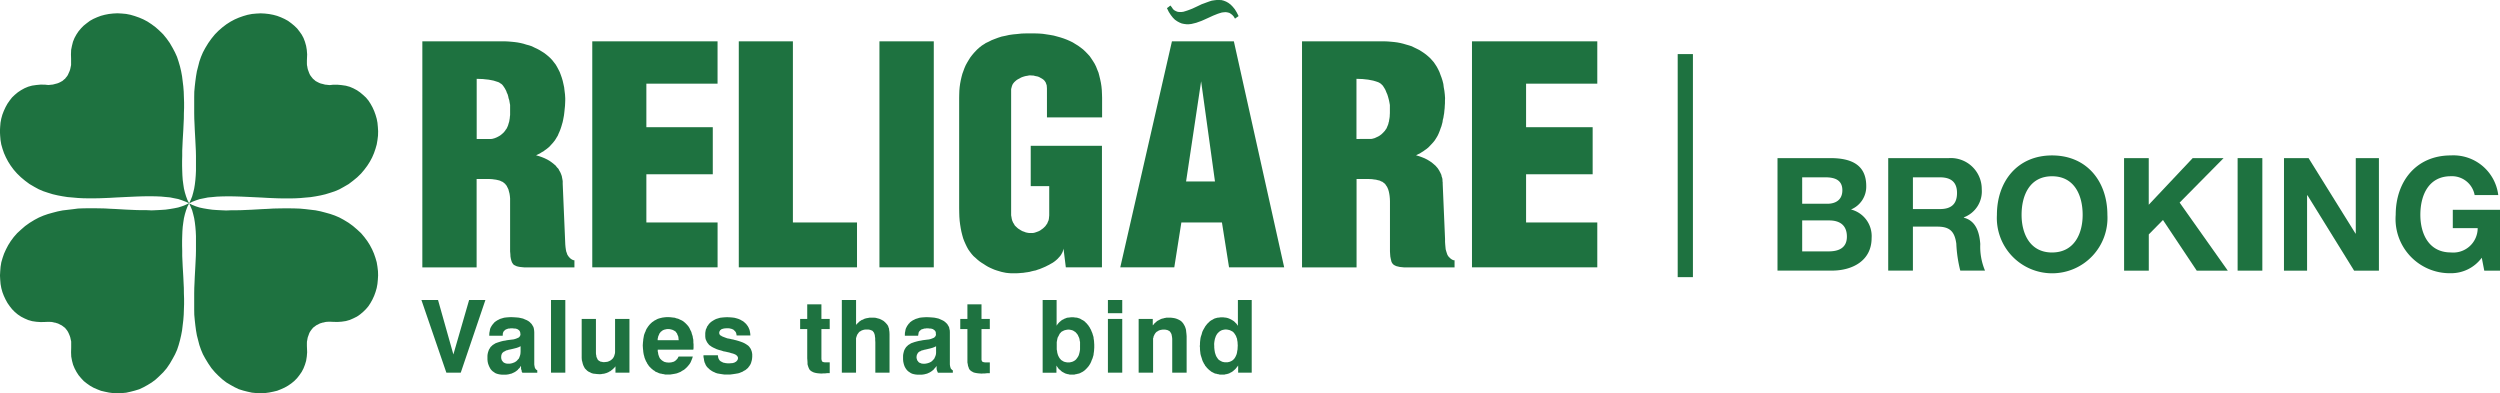
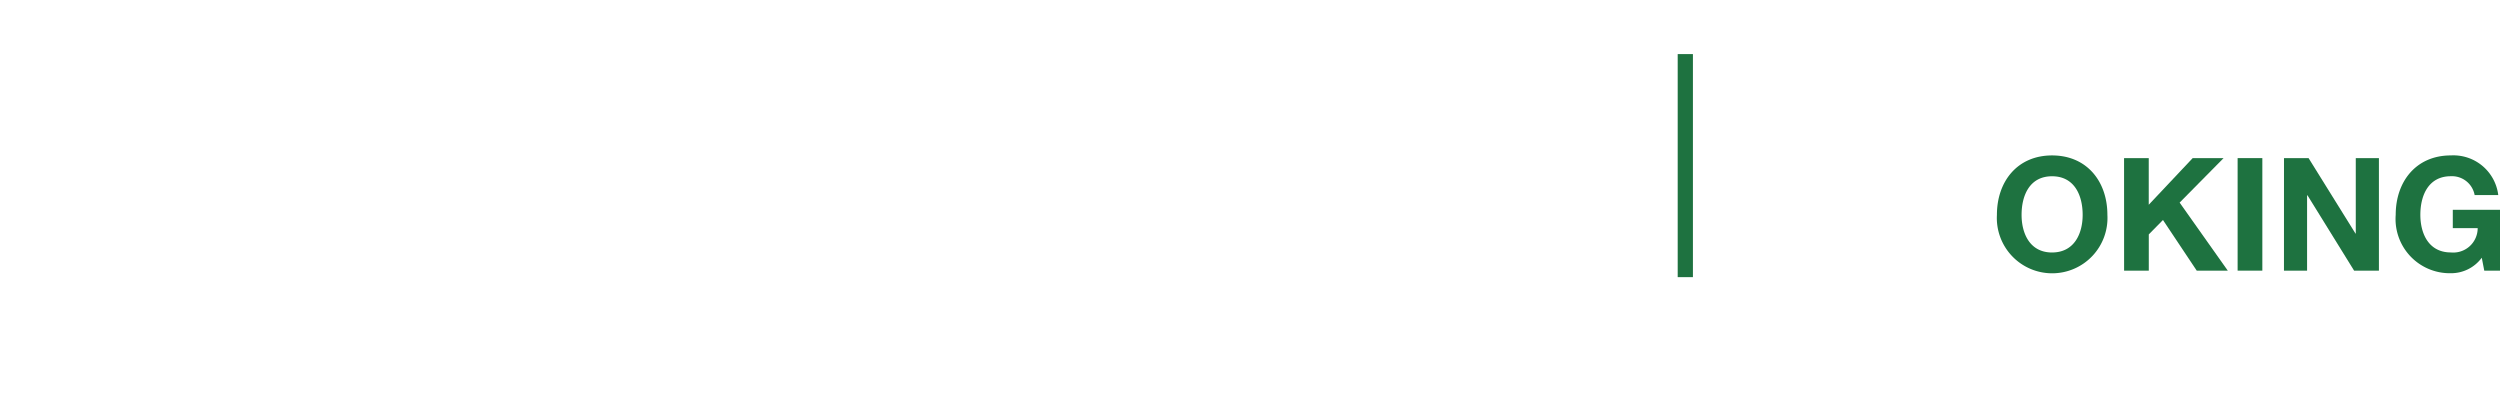
<svg xmlns="http://www.w3.org/2000/svg" width="199.5" height="31.385">
  <g data-name="Group 306">
-     <path fill="#1e7240" fill-rule="evenodd" d="m15.09 16.226.259.129.287.114.3.094.317.066.335.056.361.05.348.025.371.019.384.017.4-.017h.39l.414-.008.832-.036.857-.049.429-.019.429-.026.431-.009.433-.007h.431l.419.007.423.015.421.039.414.049.405.048.4.081.382.1.385.107.367.127.36.153.34.183.405.245.348.254.336.287.308.285.253.3.245.326.206.326.179.339.147.337.12.345.1.345.059.356.043.359.01.341-.02.337-.033.341-.059.324-.093.32-.109.3-.135.294-.153.276-.167.258-.2.237-.229.224-.238.2-.249.172-.287.142-.285.125-.316.09-.336.05-.34.023-.369-.01-.123-.006h-.249l-.118.006-.117.017-.109.03-.1.016-.1.033-.1.028-.094.048-.083.047-.093.04-.077.053-.07.055-.077.056-.067.052-.059.077-.059.07-.055.076-.055.08-.05.087-.036.084-.034.1-.035.095-.033.087-.023.108-.018.109-.024.118-.005.12v.245l.005.127.014.371-.028.342-.054.343-.093.306-.114.292-.147.283-.18.259-.187.239-.227.23-.233.19-.263.181-.277.156-.293.131-.3.118-.31.074-.326.066-.332.045-.342.011-.347-.011-.35-.034-.35-.077-.346-.088-.35-.109-.33-.157-.331-.183-.336-.2-.313-.24-.308-.279-.29-.293-.279-.328-.254-.373-.243-.4-.184-.337-.152-.362-.13-.37-.1-.387-.1-.39-.068-.389-.055-.414-.046-.414-.038-.424-.007-.416v-1.293l.007-.438.02-.425.018-.433.046-.85.041-.84.009-.418v-1.169l-.018-.383-.029-.351-.042-.357-.054-.337-.078-.323-.083-.306-.117-.283-.121-.27Zm0 0-.135.27-.106.283-.092.306-.079.33-.05.329-.047.357-.026.353-.014.383-.01.378v.4l.01.391v.418l.038.84.05.85.02.433.021.425.005.438.015.432v.43l-.015.431-.014.416-.033.424-.05.414-.05.414-.074.389-.091.39-.108.391-.123.37-.162.362-.182.337-.231.4-.253.373-.279.328-.3.293-.3.279-.32.24-.327.2-.332.183-.335.157-.355.109-.341.088-.347.077-.355.034-.341.011-.341-.011-.339-.045-.319-.066-.315-.074-.3-.118-.3-.131-.273-.156-.258-.181-.241-.19-.214-.23-.2-.239-.167-.259-.151-.283-.122-.292-.082-.306-.065-.343-.014-.342.01-.371v-.492l-.026-.112-.024-.109-.023-.108-.028-.087-.037-.095-.042-.1-.038-.084-.045-.087-.05-.08-.055-.076-.064-.07-.051-.077-.076-.052-.07-.056-.073-.055-.079-.053-.088-.04-.086-.047-.1-.048-.1-.028-.093-.033-.1-.016-.116-.03-.109-.017-.121-.006h-.243l-.13.006-.362.009-.346-.023-.34-.05-.315-.09-.288-.125-.278-.142-.259-.172-.24-.2-.22-.224-.189-.237-.179-.258-.152-.276-.138-.294-.115-.3-.088-.32-.059-.324-.029-.341-.018-.337.018-.341.029-.359.059-.356.1-.345.119-.345.152-.337.177-.339.205-.326.242-.326.263-.3.309-.285.33-.287.355-.254.4-.245.346-.183.359-.153.364-.127.382-.107.385-.1.4-.081.4-.048.418-.049.421-.055.416-.015.425-.007h.426l.428.007.438.009.437.025.421.019.848.049.837.036.409.008h.4l.39.017.381-.017.372-.019.359-.025.35-.05.334-.056.321-.066.3-.094.287-.114.272-.129Zm0 0 .259-.126.287-.111.3-.1.317-.063.335-.068.361-.032.348-.034.371-.016.384-.008h.4l.39.008.414.013.832.038.857.041.429.025.431.018.431.016.433.007h.431l.419-.007.423-.021.421-.038.414-.036.405-.063.4-.075.382-.09.385-.118.367-.121.36-.153.34-.188.405-.234.348-.264.336-.276.308-.3.253-.3.245-.327.206-.324.179-.335.147-.341.12-.347.1-.35.059-.349.043-.348.01-.351-.02-.337-.033-.346-.059-.311-.093-.32-.109-.3-.135-.3-.153-.276-.167-.259-.2-.242-.229-.211-.238-.2-.249-.172-.287-.154-.285-.122-.316-.088-.336-.049-.34-.032-.371.004-.123.015-.126.011-.123-.011-.118-.015-.117-.009-.109-.03-.1-.027-.1-.023-.1-.03-.094-.043-.083-.041-.093-.05-.077-.04-.07-.061-.077-.068-.067-.052-.059-.075-.059-.072-.055-.073-.055-.077-.05-.1-.036-.086-.034-.093-.035-.094-.033-.093-.023-.107-.018-.115-.024-.111-.005-.118v-.247l.005-.124.014-.362-.028-.361-.054-.322-.093-.326-.114-.3-.147-.274-.18-.252-.187-.24-.227-.218-.233-.192-.263-.193-.277-.152-.293-.133-.3-.113-.31-.084-.326-.062-.332-.038-.342-.018-.347.018-.35.032-.35.068-.346.1-.35.124-.33.143-.331.176-.336.215-.313.238-.308.267-.29.292-.279.342-.254.356-.243.4-.184.344-.152.357-.13.372-.1.394-.1.386-.068.4-.055.405-.046.407-.038.421-.007.43v1.287l.007.435.02.432.018.437.046.85.041.84.009.412v1.177l-.018.379-.029.36-.042.357-.054.33-.078.324-.083.3-.117.287-.121.269Zm0 0-.135-.269-.106-.287-.092-.3-.079-.324-.05-.33-.047-.357-.026-.362-.014-.379-.01-.38v-.397l.01-.4v-.412l.038-.84.05-.85.02-.437.021-.432.005-.435.015-.428v-.439l-.015-.42-.014-.43-.033-.421-.05-.407-.05-.405-.074-.4-.091-.386-.116-.394-.123-.372-.162-.357-.182-.344-.231-.4-.253-.356-.279-.342-.3-.292-.3-.267-.32-.238-.327-.215-.332-.176-.335-.143-.355-.124-.341-.1-.347-.068-.355-.032-.341-.018-.341.018-.339.038-.319.062-.315.084-.3.113-.3.133-.273.152-.258.193-.241.192-.214.218-.2.24-.167.252-.151.274-.122.3-.082.326-.065.322-.014.361.01.362v.489l-.023.111-.024.115-.023.107-.028.093-.037.094-.042.093-.038.086-.045.1-.05.077-.055.073-.064.072-.051.075-.076.052-.07.066-.073.061-.079.04-.088.05-.086.041-.1.043-.1.03-.093.023-.1.027-.116.03-.109.009-.121.015-.12.011-.123-.011-.13-.015-.362-.007-.346.032-.34.049-.315.088-.288.122-.278.154-.259.172-.24.2-.22.211-.189.242-.179.259-.152.276-.138.3-.115.3-.088.32-.059.311-.029.346-.018.339.018.351.029.348.059.349.1.35.119.347.152.341.177.335.205.324.242.327.263.3.309.3.33.276.355.264.4.234.346.188.359.153.364.121.382.118.385.09.4.075.4.063.418.036.424.038.416.021.425.007h.426l.428-.007.438-.016.437-.018.421-.025.848-.041.837-.038.409-.013.4-.008h.39l.381.008.372.016.359.034.35.032.334.068.321.063.3.1.287.111.272.126ZM47.261 3.297h10v3.381H51.58v3.47h5.3v3.76h-5.3v3.846h5.683v3.581h-10V3.297Zm-13.558 0h6.557l.262.011.264.021.258.025.246.032.249.047.226.054.233.073.223.059.22.074.2.1.217.1.189.1.187.115.19.118.174.133.165.136.153.14.152.162.132.17.139.178.111.188.109.206.106.208.088.235.078.22.072.242.058.256.058.267.032.276.036.285.019.3v.206l-.009.216-.01.206-.02.185-.02.2-.021.19-.023.183-.033.179-.033.174-.038.179-.047.158-.049.172-.05.153-.057.158-.059.143-.064.14-.064.158-.079.126-.078.132-.079.122-.1.126-.1.12-.108.115-.1.113-.111.1-.126.1-.13.091-.128.1-.142.077-.143.093-.152.074-.156.075.249.072.231.081.21.087.206.1.191.111.169.12.161.128.155.132.062.088.056.067.073.068.054.086.04.084.05.083.044.086.035.084.036.093.034.1.015.087.02.1.02.108.016.1v.211l.187 4.4.01.233.01.221.018.2.024.174.03.165.049.133.04.122.063.1.064.088.056.059.064.065.064.043.064.047.065.023.068.028h.06v.569h-4.01l-.181-.018-.17-.018-.147-.029-.115-.032-.106-.052-.046-.023-.05-.022-.033-.032-.031-.034-.028-.034-.021-.039-.032-.043-.024-.05-.043-.126-.037-.145-.03-.17-.009-.194-.02-.213v-4.229l-.018-.2-.028-.183-.047-.175-.04-.16-.071-.148-.033-.061-.03-.068-.038-.052-.052-.059-.039-.057-.053-.041-.053-.045-.062-.047-.068-.043-.067-.021-.077-.043-.088-.032-.073-.017-.092-.022-.105-.023-.092-.011-.213-.03-.233-.011h-1v7.054h-4.332V3.297Zm25.255 0h4.315v14.456h5.116v3.581h-9.434V3.297Zm11.221 0h4.337v18.037h-4.337V3.297Zm14.695 16.524-.024.1-.026.093-.033.1-.045.084-.053.1-.054.082-.073.09-.074.08-.091.1-.083.077-.106.09-.108.082-.118.079-.125.068-.142.084-.138.067-.152.079-.152.065-.152.064-.165.067-.152.048-.151.056-.167.034-.167.039-.156.043-.161.027-.18.024-.171.027-.165.011-.175.016-.17.009h-.49l-.183-.014-.194-.021-.179-.036-.193-.042-.173-.052-.178-.053-.19-.064-.169-.071-.185-.083-.17-.084-.179-.106-.16-.106-.173-.107-.166-.115-.169-.138-.151-.139-.088-.075-.078-.07-.072-.082-.071-.081-.135-.176-.137-.195-.109-.2-.105-.218-.1-.226-.088-.229-.074-.262-.068-.272-.055-.281-.046-.289-.038-.3-.024-.325-.01-.321-.006-.356v-8.8l.006-.3.01-.294.025-.28.038-.272.05-.266.06-.261.066-.251.085-.231.083-.228.1-.229.119-.217.124-.208.126-.2.142-.185.152-.181.165-.174.084-.089.087-.074.091-.086.1-.073.094-.079.1-.063.117-.073.1-.068.234-.109.235-.12.257-.1.268-.1.274-.088.3-.061.3-.068.317-.045.332-.031.35-.037.357-.01h.695l.327.01.307.023.3.045.294.045.284.052.269.073.265.074.262.086.244.093.247.108.223.109.211.131.225.138.192.14.2.155.174.163.182.188.163.176.138.2.132.2.133.216.111.224.093.237.1.243.068.262.064.263.059.28.044.279.03.3.013.3.01.323v1.564h-4.4V7.058l-.009-.133-.011-.127-.043-.113-.03-.093-.064-.1-.068-.086-.084-.073-.1-.065-.1-.055-.1-.057-.114-.047-.106-.022-.121-.023-.109-.032-.114-.006-.116-.007h-.138l-.133.028-.132.02-.123.032-.131.042-.127.05-.108.065-.122.061-.111.068-.106.09-.088.082-.082.1-.062.1-.044.118-.032.12-.03.111v10.077l.03.16.011.075.02.088.018.071.026.072.034.067.028.071.046.058.035.066.036.068.052.057.054.05.052.05.111.1.122.076.108.07.127.068.131.043.123.05.132.029.133.021h.317l.126-.025.11-.036.123-.045.115-.045.111-.061.1-.074.1-.07.1-.09.1-.1.074-.106.078-.108.042-.111.059-.129.029-.127.013-.133.014-.149v-2.329h-1.476v-3.221h5.684v9.7h-2.883l-.187-1.513Zm8.65-16.524h4.938l4.016 18.037h-4.4l-.567-3.581h-3.238l-.565 3.581h-4.31l4.123-18.037Zm10.373 0h6.558l.279.011.262.021.263.025.244.032.249.047.22.054.248.073.207.059.23.074.2.1.208.1.2.1.181.115.179.118.18.133.161.136.156.14.147.162.148.17.12.178.122.188.109.206.1.208.085.235.084.22.077.242.064.256.033.267.05.276.033.285.022.3-.009.206v.207l-.014.206-.01.194-.023.2-.017.19-.033.183-.027.179-.046.174-.024.179-.042.158-.046.172-.06.153-.054.158-.055.143-.058.14-.074.158-.074.126-.082.132-.079.122-.1.126-.107.12-.109.115-.107.113-.1.1-.124.1-.131.091-.137.1-.128.077-.142.093-.158.074-.147.075.243.072.226.081.215.087.2.1.184.111.181.12.152.128.153.132.076.088.059.067.055.068.054.086.055.084.041.083.047.086.038.084.044.093.015.1.032.087.029.1.013.108v.1l.015.1v.111l.188 4.4v.233l.015.221.018.2.017.174.047.165.042.133.041.122.055.1.068.088.064.059.064.065.062.043.063.047.064.023.06.028h.079v.569h-4.037l-.176-.018-.17-.018-.135-.033-.132-.032-.111-.052-.041-.023-.043-.022-.036-.032-.03-.034-.029-.034-.043-.039-.013-.043-.033-.05-.032-.126-.033-.141-.033-.17-.014-.194-.013-.213v-4.01l-.009-.218-.019-.2-.028-.183-.037-.175-.047-.16-.063-.148-.031-.061-.044-.068-.04-.052-.033-.059-.05-.057-.041-.041-.061-.045-.064-.047-.054-.043-.083-.021-.069-.043-.083-.032-.088-.017-.087-.022-.088-.023-.109-.011-.206-.03-.245-.011h-.987v7.054h-4.352V3.297Zm13.567 0h10v3.381h-5.683v3.47h5.313v3.76h-5.313v3.846h5.683v3.581h-10V3.297ZM93.124.652l.146.3.161.247.161.206.17.17.18.125.187.1.175.072.19.04.187.023h.194l.2-.023.194-.047.2-.05.192-.07.2-.07.194-.084.385-.174.374-.172.184-.073.174-.07.176-.057.161-.047.156-.018.156-.011.143.023.136.035.121.075.12.093.114.129.1.165.065-.05.087-.061.079-.054.054-.041-.147-.291-.156-.256-.165-.2-.166-.169-.18-.136-.179-.1-.19-.076-.187-.048L97.278 0h-.189l-.2.023-.2.032-.194.063-.2.072-.193.072-.2.072-.384.183-.37.172-.184.072-.175.065-.175.057-.17.052-.156.022h-.147l-.143-.01-.136-.048-.126-.063-.123-.1-.092-.14-.117-.154-.068.044-.077.064-.081.059-.058.04Zm16.112 10.437h.161l.075-.009.073-.016.078-.022.077-.02.067-.032.064-.03.156-.072.127-.077.139-.106.132-.128.065-.073.064-.065.05-.083.054-.066.048-.091.039-.1.044-.1.04-.106.019-.1.035-.111.015-.121.022-.118.018-.126.006-.14.009-.14v-.658l-.033-.184-.038-.194-.044-.165-.041-.15-.053-.163-.059-.128-.055-.14-.05-.111-.064-.11-.064-.1-.064-.1-.078-.074-.069-.072-.073-.047-.082-.052-.093-.04-.174-.058-.2-.059-.2-.038-.2-.039-.215-.023-.232-.025-.233-.008-.253-.009v4.8Zm-12.281 3.394-1.106-7.995-1.2 7.995ZM39.039 11.09h.156l.077-.009.076-.016.064-.022.083-.02.068-.032.078-.03.138-.072.133-.077.134-.106.142-.128.06-.073.058-.065.046-.083.058-.066.049-.091.045-.1.042-.1.029-.106.031-.1.033-.111.018-.121.021-.118.011-.126.018-.14v-.8l-.035-.184L40.639 8l-.055-.165-.029-.146-.047-.163-.063-.128-.047-.14-.06-.111-.059-.11-.068-.1-.069-.1-.06-.074-.083-.072-.087-.05-.069-.052-.086-.04-.185-.058-.184-.059-.194-.038-.211-.039-.23-.023-.222-.025-.244-.008-.248-.009v4.8Zm60.848 12.851v5.8h-1.083v-.574l-.067.093-.063.076-.07.088-.069.068-.068.059-.074.066-.074.052-.072.041-.083.04-.082.049-.091.025-.081.027-.093.012-.1.028h-.389l-.093-.028-.092-.012-.079-.027-.1-.014-.078-.034-.077-.042-.078-.039-.089-.048-.059-.056-.079-.054-.068-.063-.068-.066-.069-.072-.054-.072-.068-.072-.044-.092-.059-.081-.047-.1-.049-.089-.038-.1-.026-.089-.032-.1-.033-.1-.033-.108-.023-.106-.012-.12-.015-.115-.009-.124v-.119l-.016-.127.016-.125v-.12l.009-.127.015-.126.012-.1.023-.12.033-.107.033-.089.032-.12.028-.1.038-.087.049-.095.047-.082.059-.1.044-.081.068-.086.054-.07.069-.081.068-.06.068-.071.063-.053.075-.053.079-.04.088-.05.073-.045.073-.027.1-.027.088-.026.086-.007.091-.011.091-.013h.194l.106.014.092.009.088.014.1.029.079.028.087.04.083.038.082.05.074.045.074.051.068.063.069.072.065.061.05.079.06.084v-2.059Zm-2.99 3.629v.166l.014.146.02.131.023.13.042.131.037.107.051.1.059.084.055.086.074.07.082.054.092.049.084.043.091.022.109.021h.223l.1-.021.087-.022.1-.043.087-.049.072-.054.07-.07.059-.072.06-.1.047-.1.045-.107.033-.131.018-.13.026-.131.006-.146.01-.166-.01-.143-.006-.133-.026-.141-.018-.126-.045-.108-.033-.1-.055-.093-.065-.1-.059-.077-.079-.076-.072-.041-.093-.047-.083-.038-.1-.023-.1-.02-.114-.01-.11.01-.1.02-.093.023-.082.038-.083.049-.068.053-.076.074-.068.074-.055.088-.055.1-.037.109-.038.107-.026.129-.02.118-.014.133v.143Zm-6.033 2.171v-4.289h1.127v.511l.064-.061.054-.079.075-.063.064-.061.073-.063.074-.051.082-.036.075-.043.081-.041.093-.036.092-.016.084-.028.08-.014.1-.021h.361l.165.021.152.026.138.043.12.05.124.064.106.067.093.093.077.093.074.122.064.121.05.133.038.14.015.148.02.17.015.19v2.91h-1.15v-2.7l-.01-.1-.013-.094-.015-.081-.018-.086-.029-.069-.031-.054-.042-.061-.035-.048-.053-.039-.055-.027-.064-.036-.058-.012-.075-.02-.077-.01h-.19l-.077.01-.1.02-.086.026-.075.034-.068.047-.065.032-.069.065-.055.07-.045.068-.034.079-.045.078-.009.079-.035.09v2.739Zm-2.453-4.749v-1.051h1.144v1.052Zm0 4.749v-4.289h1.144v4.289Zm-5.212-5.8h1.118v2.054l.047-.084.064-.079.058-.07.064-.063.075-.064.058-.05.078-.058.088-.037.079-.05.078-.027.088-.038.089-.026.094-.007.091-.011.1-.013h.194l.09.013.094.011.1.007.074.026.094.027.074.027.078.045.079.05.088.04.07.053.077.053.059.071.069.06.065.081.064.07.055.086.059.081.05.1.05.082.038.095.035.087.045.1.034.12.029.089.032.107.009.12.019.1.014.126.007.127.009.12v.252l-.009.119-.007.124-.014.115-.019.12-.009.106-.032.108-.029.1-.034.1-.045.093-.035.1-.038.089-.05.1-.05.081-.059.092-.055.072-.064.072-.065.072-.069.066-.059.063-.077.054-.07.056-.088.048-.079.039-.078.042-.087.034-.086.014-.089.027-.087.012-.1.028h-.384l-.1-.028-.088-.012-.082-.027-.084-.025-.087-.049-.078-.04-.074-.041-.069-.052-.067-.066-.071-.056-.077-.068-.061-.088-.055-.076-.059-.093v.572h-1.1v-5.8Zm2.988 3.629v-.276l-.028-.118-.018-.129-.035-.107-.053-.109-.042-.1-.067-.09-.064-.074-.068-.074-.089-.053-.072-.049-.088-.038-.093-.023-.1-.02-.1-.01-.116.01-.1.02-.1.023-.088.038-.091.047-.075.041-.067.076-.072.077-.048.1-.047.093-.059.1-.029.108-.024.126-.026.141v.587l.026.131.017.13.036.131.039.107.051.1.059.1.064.072.059.07.088.054.074.049.1.043.091.022.112.021h.222l.1-.021.092-.022.1-.043.086-.049.076-.054.068-.07.064-.086.059-.084.057-.1.038-.107.035-.131.027-.13.019-.131v-.312Zm-7.2 2.209h-.184l-.092.009-.11.013h-.176l-.053.011h-.044l-.156-.011-.142-.013-.134-.02-.128-.027-.1-.032-.087-.052-.084-.046-.068-.057-.06-.065-.05-.086-.03-.1-.04-.1-.021-.133-.029-.145V26.26h-.57v-.808h.57v-1.167h1.125v1.167h.663v.808h-.663v2.455l.017.054.021.06.033.032.044.022.067.021.092.013h.39v.862Zm-4.264-.576-.054.1-.073.072-.057.072-.063.072-.074.057-.077.059-.084.052-.077.046-.093.04-.092.043-.1.023-.1.028-.1.016-.111.015h-.372l-.146-.015-.131-.026-.128-.035-.109-.05-.106-.072-.1-.067-.086-.082-.082-.1-.065-.105-.059-.112-.043-.121-.035-.128-.029-.143-.013-.156v-.299l.013-.127.029-.128.035-.131.043-.106.059-.1.065-.1.082-.077.086-.084.117-.07.11-.07.138-.05.133-.047.169-.047.181-.045.169-.027.106-.023.108-.017.12-.014.136-.018.176-.02.142-.037.125-.047.106-.045.041-.021.033-.038.028-.036.033-.025.012-.035.02-.035v-.036l.013-.05-.013-.047v-.077l-.006-.043-.018-.047-.023-.052-.038-.034-.028-.036-.051-.033-.026-.018-.05-.034-.062-.016-.068-.021-.064-.007h-.077l-.088-.016h-.172l-.077.016h-.068l-.064.02-.065.023-.076.02-.053.024-.044.041-.044.038-.043.034-.025.043-.024.045-.029.054v.054l-.009.064-.018.055v.061h-1.063v-.077l.006-.158.032-.152.009-.072.019-.072.023-.067.033-.066.031-.059.033-.066.045-.056.031-.045.047-.07.055-.038.037-.065.067-.048.059-.045.063-.044.064-.038.064-.03.143-.072.165-.05.151-.047.175-.023.2-.014.187-.009.218.009.209.014.19.017.176.036.168.039.152.067.131.059.131.068.106.082.1.095.047.045.047.063.018.045.042.056.029.059.027.045.014.077.013.061.029.122.006.147v2.57l.015.111.02.093.024.074.027.065.05.044.038.045.064.038v.19h-1.181l-.037-.047-.019-.067-.028-.066-.017-.057-.013-.065v-.154l-.016-.084Zm-.018-1.575-.147.072-.156.058-.166.046-.174.041-.158.038-.123.025-.068.013-.017.015-.154.034-.114.068-.057.016-.037.028-.041.038-.027.024-.029.037-.021.045-.019.038-.024.038-.018.05v.048l-.015.054v.108l.015.059.014.047.015.05.018.048.035.04.029.037.027.042.041.034.045.029.048.017.054.021.042.022.055.005.064.011h.181l.1-.016.1-.022.1-.032.088-.036.082-.045.077-.053.062-.065.064-.068.059-.067.038-.087.037-.079.037-.1.023-.093.009-.107v-.527Zm-7.527 2.113v-5.8h1.136v1.99l.055-.07.068-.066.06-.053.065-.071.072-.05.069-.046.074-.047.088-.021.08-.053.087-.029.07-.021.092-.018.087-.014.1-.021h.379l.092.007.091.02.074.021.093.024.072.02.078.034.082.039.062.036.069.036.069.05.05.047.055.048.059.065.047.05.068.086.053.087.026.088.043.109.013.127.021.138.009.194v3.064h-1.133v-2.43l-.011-.176v-.15l-.021-.131-.012-.118-.034-.1-.03-.086-.043-.054-.033-.045-.042-.05-.059-.027-.064-.025-.062-.023-.086-.02-.073-.01h-.2l-.1.01-.083.02-.082.026-.084.034-.068.047-.068.032-.065.065-.047.07-.055.068-.039.079-.029.078-.025.079-.026.09v2.747Zm-.975.036h-.175l-.1.009-.1.013h-.173l-.059.011h-.042l-.161-.011-.147-.013-.126-.02-.115-.027-.1-.032-.1-.052-.084-.046-.065-.057-.059-.065-.044-.086-.043-.1-.033-.1-.037-.133v-.145l-.01-.163-.013-.17v-2.33h-.566v-.808h.566v-1.167h1.132v1.167h.662v.808h-.662v2.371l.009.084.018.054.015.06.042.032.03.022.081.021.088.013h.38v.862ZM56.14 28.35h1.147l.009.074.009.077.022.073.019.057.032.054.042.068.045.043.052.04.068.036.07.036.064.032.079.013.081.02.093.012.106.012h.106l.156-.012.135-.012.064-.02.056-.013.053-.032.047-.025.044-.022.038-.043.029-.031.03-.034.02-.041.024-.047.009-.047v-.087l-.009-.031-.024-.04-.014-.037-.024-.025-.033-.029-.03-.028-.042-.031-.1-.049-.114-.043-.152-.039-.152-.05-.131-.027-.114-.027-.108-.023-.087-.011-.2-.068-.187-.049-.165-.054-.152-.07-.133-.061-.12-.065-.106-.075-.1-.068-.068-.088-.066-.081-.051-.086-.045-.093-.049-.111-.02-.093-.013-.129v-.278l.023-.154.015-.07.014-.066.033-.062.032-.065.021-.072.038-.061.045-.055.038-.061.046-.063.045-.045.055-.053.052-.05.131-.088.131-.079.142-.072.161-.05.16-.047.19-.023.175-.014.2-.009.207.009.189.014.187.023.18.047.161.05.156.072.064.04.073.039.062.034.063.054.06.05.055.053.05.045.05.063.042.061.047.055.029.061.044.072.024.065.035.079.02.064.017.081.028.161.014.165h-1.1l-.009-.064-.014-.069-.014-.055-.023-.059-.031-.047-.037-.047-.043-.038-.042-.043-.047-.043-.063-.025-.052-.029-.068-.013-.067-.02-.082-.016-.083-.006h-.074l-.157.006-.128.016-.052.02-.064.013-.045.012-.034.032-.039.029-.038.021-.017.036-.024.034-.018.032-.014.048-.009.042v.044l.009.036v.032l.014.03.029.035.026.04.038.02.054.027.038.032.128.055.142.053.161.059.216.04.087.019.082.025h.067l.068.027.206.049.185.054.174.058.157.059.127.059.121.07.106.07.088.064.073.077.06.084.059.087.041.1.037.1.025.111.017.119v.209l-.009.091-.008.083-.015.082-.019.079-.028.085-.014.068-.037.075-.028.063-.045.066-.038.057-.055.065-.039.063-.058.048-.059.05-.064.054-.055.04-.088.039-.063.043-.079.047-.082.027-.074.032-.091.036-.094.023-.2.034-.206.031-.219.028h-.459l-.192-.028-.2-.031-.185-.034-.086-.032-.079-.027-.073-.045-.079-.025-.068-.042-.064-.038-.079-.054-.063-.045-.055-.052-.055-.053-.062-.056-.05-.05-.04-.065-.045-.061-.029-.063-.026-.072-.038-.07-.024-.08-.018-.068-.014-.079-.008-.079-.02-.086-.014-.077v-.133Zm-1.992.1h1.138l-.049.159-.063.154-.064.152-.082.134-.1.125-.106.122-.106.1-.129.111-.143.079-.138.09-.146.059-.151.059-.161.034-.18.031-.181.028h-.414l-.1-.028-.1-.012-.106-.027-.1-.014-.1-.034-.083-.042-.1-.039-.093-.04-.068-.065-.1-.054-.068-.063-.084-.066-.068-.072-.075-.072-.059-.072-.054-.084-.064-.088-.045-.1-.051-.079-.043-.1-.045-.108-.037-.1-.024-.107-.033-.113-.021-.108-.019-.122-.01-.125-.014-.114-.009-.137-.008-.135.008-.131.009-.127.014-.115.01-.129.019-.1.021-.118.02-.11.036-.1.037-.1.045-.091.034-.1.049-.1.061-.093.05-.079.059-.077.067-.084.068-.072.073-.068.074-.068.082-.05.074-.061.087-.043.078-.043.1-.053.088-.032.091-.027.106-.026.1-.025.1-.013.105-.014.11-.009h.236l.127.009.112.014.11.013.106.011.1.041.106.024.1.032.1.053.083.034.088.045.084.051.077.063.075.063.072.07.073.075.062.07.068.084.055.089.045.084.043.1.053.093.038.093.028.114.035.1.034.11.015.118.03.12.009.128v.129l.015.129v.327l-.015.059v.051h-2.842v.136l.024.1.017.124.029.092.031.088.038.089.039.07.065.068.06.06.054.044.085.049.059.043.086.022.088.025.1.009.1.009.143-.009.125-.021.059-.023.062-.011.048-.025.053-.032.044-.034.043-.03.042-.047.033-.036.042-.047.035-.05.024-.057.035-.051Zm-1.66-1.3h1.674l-.015-.106-.008-.1-.014-.088-.034-.082-.036-.072-.023-.084-.054-.061-.042-.076-.055-.041-.073-.047-.07-.038-.068-.032-.085-.025-.082-.02-.1-.018h-.181l-.077.018-.1.02-.075.025-.068.032-.064.038-.054.049-.06.039-.05.076-.054.061-.03.084-.034.072-.034.082-.017.088-.024.1v.106Zm-2.258-1.7v4.291h-1.116v-.51l-.065.084-.064.067-.073.066-.069.063-.069.05-.064.055-.087.038-.08.052-.081.032-.088.036-.093.023-.077.025-.106.009-.083.018-.1.01h-.1l-.174-.01-.148-.018-.156-.016-.134-.041-.128-.065-.118-.055-.102-.073-.087-.087-.092-.092-.064-.114-.059-.118-.047-.133-.037-.154-.038-.143-.013-.179v-3.109h1.137v2.71l.006.111.021.082.009.1.029.077.023.055.032.054.026.067.047.041.039.034.056.031.072.043.064.011.068.011.077.021h.092l.093-.009.1-.012.078-.011.092-.036.071-.032.073-.04.064-.048.065-.059.059-.059.044-.07.042-.076.029-.082.023-.084.024-.082.009-.1v-2.648Zm-6.26 4.291v-5.8h1.142v5.8Zm-2.408-.54-.057.1-.053.072-.083.072-.054.072-.072.057-.077.059-.079.052-.091.046-.088.04-.092.043-.111.023-.092.028-.093.016-.118.015h-.373l-.138-.015-.128-.026-.125-.035-.12-.05-.1-.072-.1-.067-.087-.082-.084-.1-.059-.105-.057-.112-.049-.121-.042-.128-.028-.143-.014-.156v-.299l.014-.127.028-.128.042-.131.04-.106.065-.1.059-.1.084-.077.087-.084.113-.07.111-.07.138-.05.144-.047.152-.047.177-.045.18-.027.1-.023.114-.017.116-.014.142-.018.17-.02.142-.037.128-.047.1-.045.047-.021.042-.038.029-.036.021-.025.02-.035.013-.035.01-.036.008-.05-.008-.047-.01-.077-.006-.043-.021-.047-.018-.052-.033-.034-.032-.036-.047-.033-.033-.018-.047-.034-.059-.016-.07-.021-.059-.007h-.086l-.088-.016h-.162l-.087.016h-.088l-.062.02-.063.023-.055.02-.052.024-.058.041-.034.038-.04.034-.033.043-.024.045-.017.054-.018.054v.064l-.008.055v.061h-1.074v-.077l.009-.158.032-.152.011-.072.013-.072.023-.067.031-.066.034-.059.038-.066.039-.056.034-.045.05-.07.05-.038.042-.065.064-.048.06-.045.068-.044.059-.038.065-.03.137-.072.165-.05.158-.047.179-.023.18-.014.2-.009.216.009.206.014.194.017.169.036.171.039.151.067.143.059.123.068.112.082.091.095.05.045.042.063.033.045.023.056.042.059.02.045.023.077.013.061.018.122.011.147v2.57l.016.111.019.093.019.074.04.065.033.044.05.045.064.038v.19h-1.184l-.035-.047-.029-.067v-.066l-.024-.057-.023-.065v-.154l-.009-.084Zm-.016-1.575-.143.072-.159.058-.174.046-.168.041-.166.038-.121.025-.06.014-.029.015-.141.034-.106.068-.055.016-.045.028-.037.038-.034.024-.026.037-.033.045-.014.038-.012.038-.02.05v.048l-.009.054v.108l.009.059.016.047.009.05.025.048.033.04.026.037.034.042.037.034.05.029.035.017.055.021.053.022.059.005.059.011h.175l.1-.016.1-.022.089-.032.093-.036.079-.045.077-.053.068-.065.055-.068.07-.067.039-.087.029-.079.035-.1.024-.093.01-.107.006-.111v-.416Zm-5.925 2.115-1.992-5.8h1.326l1.224 4.344 1.256-4.344h1.3l-1.968 5.8Z" data-name="Path 205" />
-   </g>
+     </g>
  <path fill="#1e7240" d="M133.88 4.316h1.215v17.8h-1.215Z" data-name="Path 206" />
  <g data-name="Group 308">
    <g fill="#1e7240" data-name="Group 307">
-       <path d="M141.845 12.617h4.222c1.706 0 2.859.559 2.859 2.229a1.971 1.971 0 0 1-1.217 1.871 2.191 2.191 0 0 1 1.646 2.277c0 1.821-1.547 2.6-3.163 2.6h-4.348Zm1.969 3.643h2c.689 0 1.206-.324 1.206-1.077 0-.852-.654-1.033-1.359-1.033h-1.848Zm0 3.8h2.117c.77 0 1.451-.255 1.451-1.176s-.575-1.294-1.419-1.294h-2.149Z" data-name="Path 207" />
-       <path d="M150.68 12.617h4.836a2.471 2.471 0 0 1 2.628 2.482 2.21 2.21 0 0 1-1.427 2.244v.03c.971.247 1.245 1.188 1.309 2.1a4.91 4.91 0 0 0 .379 2.123h-1.974a10.465 10.465 0 0 1-.317-2.152c-.132-.948-.5-1.359-1.5-1.359h-1.964v3.511h-1.971Zm1.971 4.066h2.158c.883 0 1.361-.385 1.361-1.286 0-.862-.478-1.246-1.361-1.246h-2.158Z" data-name="Path 208" />
      <path d="M163.754 12.403c2.781 0 4.416 2.079 4.416 4.743a4.415 4.415 0 1 1-8.816 0c-.001-2.663 1.631-4.743 4.4-4.743Zm0 7.745c1.775 0 2.442-1.508 2.442-3 0-1.577-.667-3.082-2.442-3.082s-2.432 1.505-2.432 3.082c0 1.493.666 3.001 2.432 3.001Z" data-name="Path 209" />
      <path d="M169.5 12.617h1.97v3.722l3.507-3.722h2.466l-3.508 3.55 3.842 5.43h-2.478l-2.694-4.041-1.132 1.149v2.892h-1.97Z" data-name="Path 210" />
      <path d="M178.562 12.617h1.973v8.98h-1.973Z" data-name="Path 211" />
      <path d="M182.263 12.617h1.961l3.746 6.023h.021v-6.023h1.847v8.98h-1.98l-3.72-6.01h-.033v6.01h-1.844Z" data-name="Path 212" />
      <path d="M198.045 20.567a3.041 3.041 0 0 1-2.468 1.236 4.328 4.328 0 0 1-4.4-4.658c0-2.665 1.633-4.743 4.4-4.743a3.606 3.606 0 0 1 3.784 3.166h-1.884a1.839 1.839 0 0 0-1.9-1.505c-1.77 0-2.433 1.505-2.433 3.082 0 1.493.663 3 2.433 3a1.949 1.949 0 0 0 2.142-1.938h-1.986v-1.465h3.768v4.855h-1.257Z" data-name="Path 213" />
    </g>
  </g>
</svg>